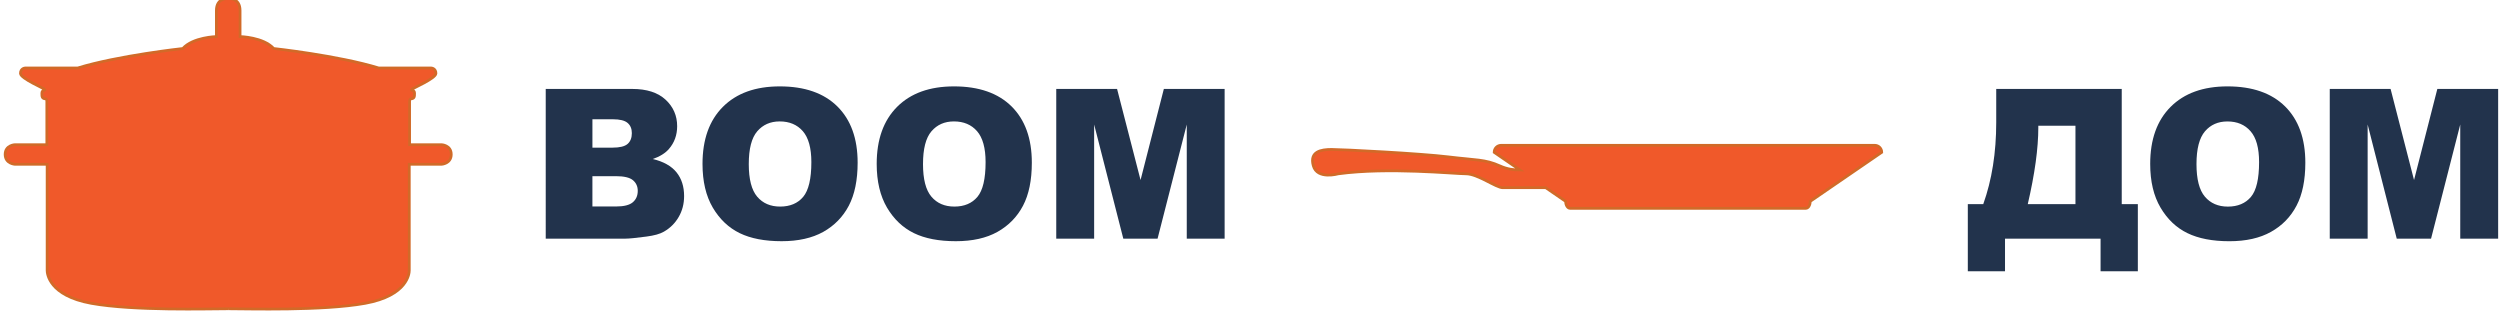
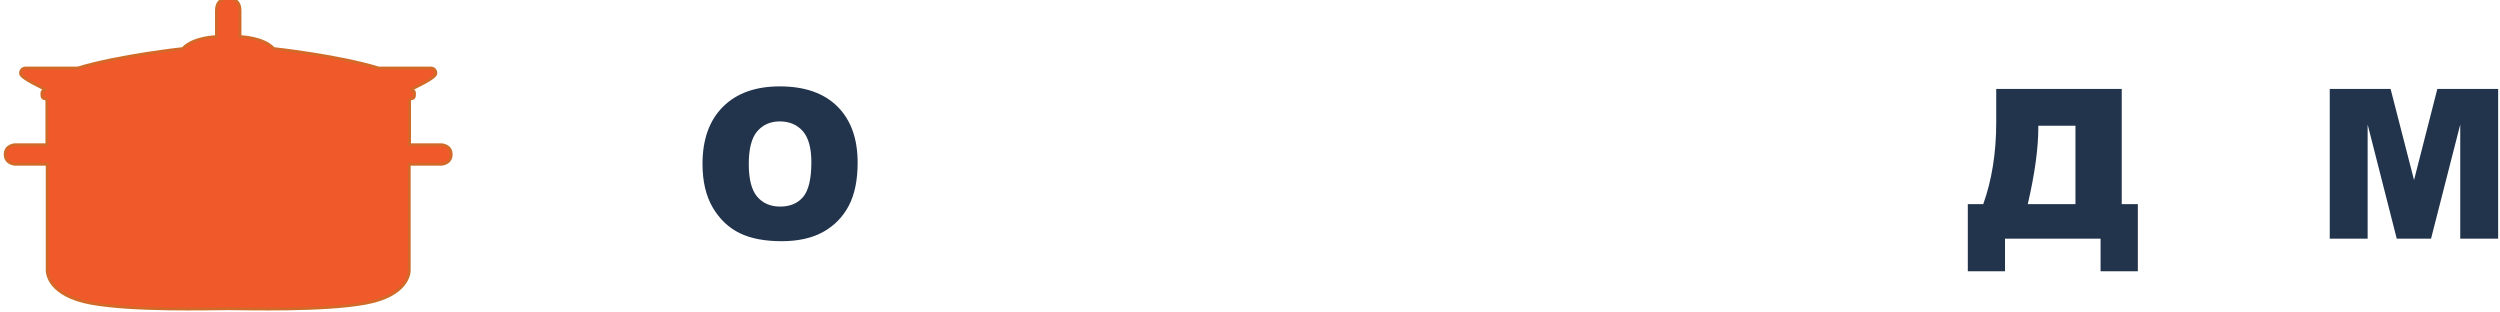
<svg xmlns="http://www.w3.org/2000/svg" version="1.0" id="Layer_1" x="0px" y="0px" width="224px" height="28px" viewBox="0 0 224 28" enable-background="new 0 0 224 28" xml:space="preserve">
  <path fill="#F0592A" stroke="#D16A28" stroke-width="0.246" d="M20.453,27.666c1.768,0,8.445,0.203,12.26-0.486  c3.825-0.695,3.959-2.696,3.959-2.951c0-0.256,0-1.347,0-1.347v-8.16h2.888c0,0,0.872-0.049,0.872-0.887  c0-0.837-0.872-0.872-0.872-0.872h-2.859c0,0,0-3.574,0-3.86c0-0.287,0.129-0.244,0.129-0.244c0.309-0.037,0.315-0.193,0.315-0.51  c0-0.316-0.304-0.217-0.278-0.316c0.022-0.097,2.193-0.994,2.193-1.455c0-0.462-0.41-0.485-0.41-0.485h-4.709  c-3.641-1.118-9.418-1.747-9.418-1.747c-0.924-1.023-3.013-1.07-3.013-1.07s0-1.019,0-2.331c0-1.149-0.996-1.075-1.061-1.069  c-0.066-0.006-1.062-0.08-1.062,1.069c0,1.312,0,2.331,0,2.331s-2.088,0.047-3.011,1.07c0,0-5.777,0.629-9.42,1.747H2.245  c0,0-0.412,0.023-0.412,0.485c0,0.461,2.174,1.358,2.197,1.455c0.024,0.099-0.279,0-0.279,0.316c0,0.317,0.005,0.474,0.315,0.51  c0,0,0.129-0.043,0.129,0.244c0,0.286,0,3.86,0,3.86h-2.86c0,0-0.875,0.035-0.875,0.872c0,0.838,0.875,0.887,0.875,0.887h2.887v8.16  c0,0,0,1.091,0,1.347c0,0.255,0.137,2.256,3.959,2.951c3.814,0.689,10.493,0.486,12.261,0.486l0,0c0.003,0,0.003,0,0.005,0" />
-   <path fill="#F0592A" stroke="#D16A28" stroke-width="0.246" d="M119.311,13.389c0.947,0,7.965,0.363,10.455,0.666  c2.488,0.305,3.289,0.205,4.633,0.812c0.648,0.294,1.267,0.367,1.789,0.366l-2.312-1.585c0-0.349,0.28-0.63,0.627-0.63h33.474  c0.347,0,0.628,0.281,0.628,0.63l-6.408,4.394c0,0.344-0.174,0.625-0.394,0.625h-21.128c-0.217,0-0.394-0.281-0.394-0.625  l-1.78-1.222h-0.918h-0.988h-1.569c-0.157,0-0.288,0-0.38,0c-0.598,0-2.241-1.245-3.286-1.245c-1.047,0-6.971-0.607-11.45,0  c0,0-1.892,0.547-2.24-0.729C117.318,13.57,118.364,13.389,119.311,13.389z" />
  <g>
-     <path fill="#22334C" d="M48.898,7.969h7.758c1.295,0,2.287,0.322,2.979,0.962s1.038,1.434,1.038,2.378   c0,0.792-0.247,1.473-0.74,2.041c-0.329,0.379-0.812,0.678-1.446,0.897c0.963,0.23,1.671,0.629,2.128,1.194   c0.454,0.562,0.68,1.273,0.68,2.126c0,0.695-0.161,1.319-0.486,1.876c-0.323,0.555-0.763,0.994-1.325,1.315   c-0.349,0.204-0.872,0.35-1.572,0.44c-0.936,0.125-1.556,0.184-1.859,0.184h-7.156V7.969z M53.081,13.229h1.802   c0.647,0,1.097-0.11,1.352-0.335c0.251-0.221,0.378-0.543,0.378-0.964c0-0.392-0.126-0.696-0.378-0.914   c-0.255-0.221-0.697-0.33-1.326-0.33h-1.828V13.229z M53.081,18.501h2.114c0.712,0,1.216-0.128,1.508-0.381   c0.292-0.25,0.44-0.593,0.44-1.021c0-0.396-0.146-0.715-0.435-0.956c-0.29-0.239-0.798-0.358-1.525-0.358h-2.103V18.501z" />
    <path fill="#22334C" d="M62.945,14.685c0-2.188,0.608-3.894,1.829-5.114c1.22-1.221,2.918-1.831,5.095-1.831   c2.232,0,3.954,0.602,5.16,1.798c1.21,1.2,1.815,2.879,1.815,5.036c0,1.569-0.267,2.854-0.792,3.858   c-0.529,1.004-1.292,1.784-2.288,2.344c-0.998,0.556-2.242,0.835-3.73,0.835c-1.513,0-2.765-0.239-3.758-0.722   c-0.988-0.482-1.793-1.244-2.41-2.287C63.252,17.557,62.945,16.253,62.945,14.685z M67.09,14.703c0,1.355,0.25,2.326,0.754,2.919   c0.502,0.591,1.187,0.887,2.055,0.887c0.889,0,1.579-0.29,2.065-0.868c0.487-0.58,0.734-1.619,0.734-3.121   c0-1.262-0.258-2.183-0.764-2.767c-0.509-0.583-1.202-0.874-2.073-0.874c-0.836,0-1.505,0.296-2.014,0.887   C67.341,12.357,67.09,13.338,67.09,14.703z" />
-     <path fill="#22334C" d="M78.552,14.685c0-2.188,0.612-3.894,1.831-5.114c1.222-1.221,2.92-1.831,5.098-1.831   c2.232,0,3.952,0.602,5.159,1.798c1.208,1.2,1.812,2.879,1.812,5.036c0,1.569-0.262,2.854-0.79,3.858   c-0.527,1.004-1.294,1.784-2.29,2.344c-0.994,0.556-2.238,0.835-3.727,0.835c-1.515,0-2.765-0.239-3.755-0.722   c-0.991-0.482-1.795-1.244-2.413-2.287C78.863,17.557,78.552,16.253,78.552,14.685z M82.701,14.703c0,1.355,0.25,2.326,0.754,2.919   c0.501,0.591,1.186,0.887,2.055,0.887c0.889,0,1.577-0.29,2.065-0.868c0.489-0.58,0.734-1.619,0.734-3.121   c0-1.262-0.258-2.183-0.765-2.767c-0.509-0.583-1.202-0.874-2.072-0.874c-0.839,0-1.509,0.296-2.015,0.887   C82.951,12.357,82.701,13.338,82.701,14.703z" />
-     <path fill="#22334C" d="M94.64,7.969h5.45l2.104,8.162l2.087-8.162h5.446v13.414h-3.393V11.154l-2.616,10.229h-3.07l-2.613-10.229   v10.229H94.64V7.969z" />
  </g>
  <g>
    <path fill="#22334C" d="M191.551,24.304h-3.34v-2.92h-8.562v2.92h-3.333v-6.013h1.384c0.773-2.165,1.162-4.608,1.162-7.328V7.97   h11.246v10.321h1.443V24.304z M185.961,18.291v-7.025h-3.328v0.172c0,1.854-0.314,4.141-0.945,6.854H185.961z" />
-     <path fill="#22334C" d="M192.658,14.685c0-2.188,0.611-3.891,1.832-5.112c1.22-1.219,2.916-1.833,5.096-1.833   c2.232,0,3.951,0.602,5.16,1.798c1.208,1.201,1.812,2.88,1.812,5.04c0,1.567-0.265,2.854-0.79,3.854   c-0.528,1.005-1.289,1.786-2.289,2.344c-0.996,0.559-2.238,0.838-3.729,0.838c-1.511,0-2.764-0.241-3.756-0.725   c-0.992-0.48-1.796-1.244-2.41-2.286C192.967,17.559,192.658,16.256,192.658,14.685z M196.805,14.704   c0,1.354,0.251,2.328,0.754,2.919c0.502,0.591,1.191,0.889,2.055,0.889c0.89,0,1.58-0.29,2.068-0.868   c0.49-0.581,0.732-1.621,0.732-3.122c0-1.263-0.256-2.186-0.766-2.766c-0.511-0.586-1.199-0.874-2.072-0.874   c-0.836,0-1.507,0.295-2.012,0.886C197.059,12.361,196.805,13.34,196.805,14.704z" />
    <path fill="#22334C" d="M208.746,7.97h5.451l2.101,8.162l2.087-8.162h5.449v13.414h-3.396V11.154l-2.616,10.229h-3.074   l-2.607-10.229v10.229h-3.395V7.97z" />
  </g>
</svg>